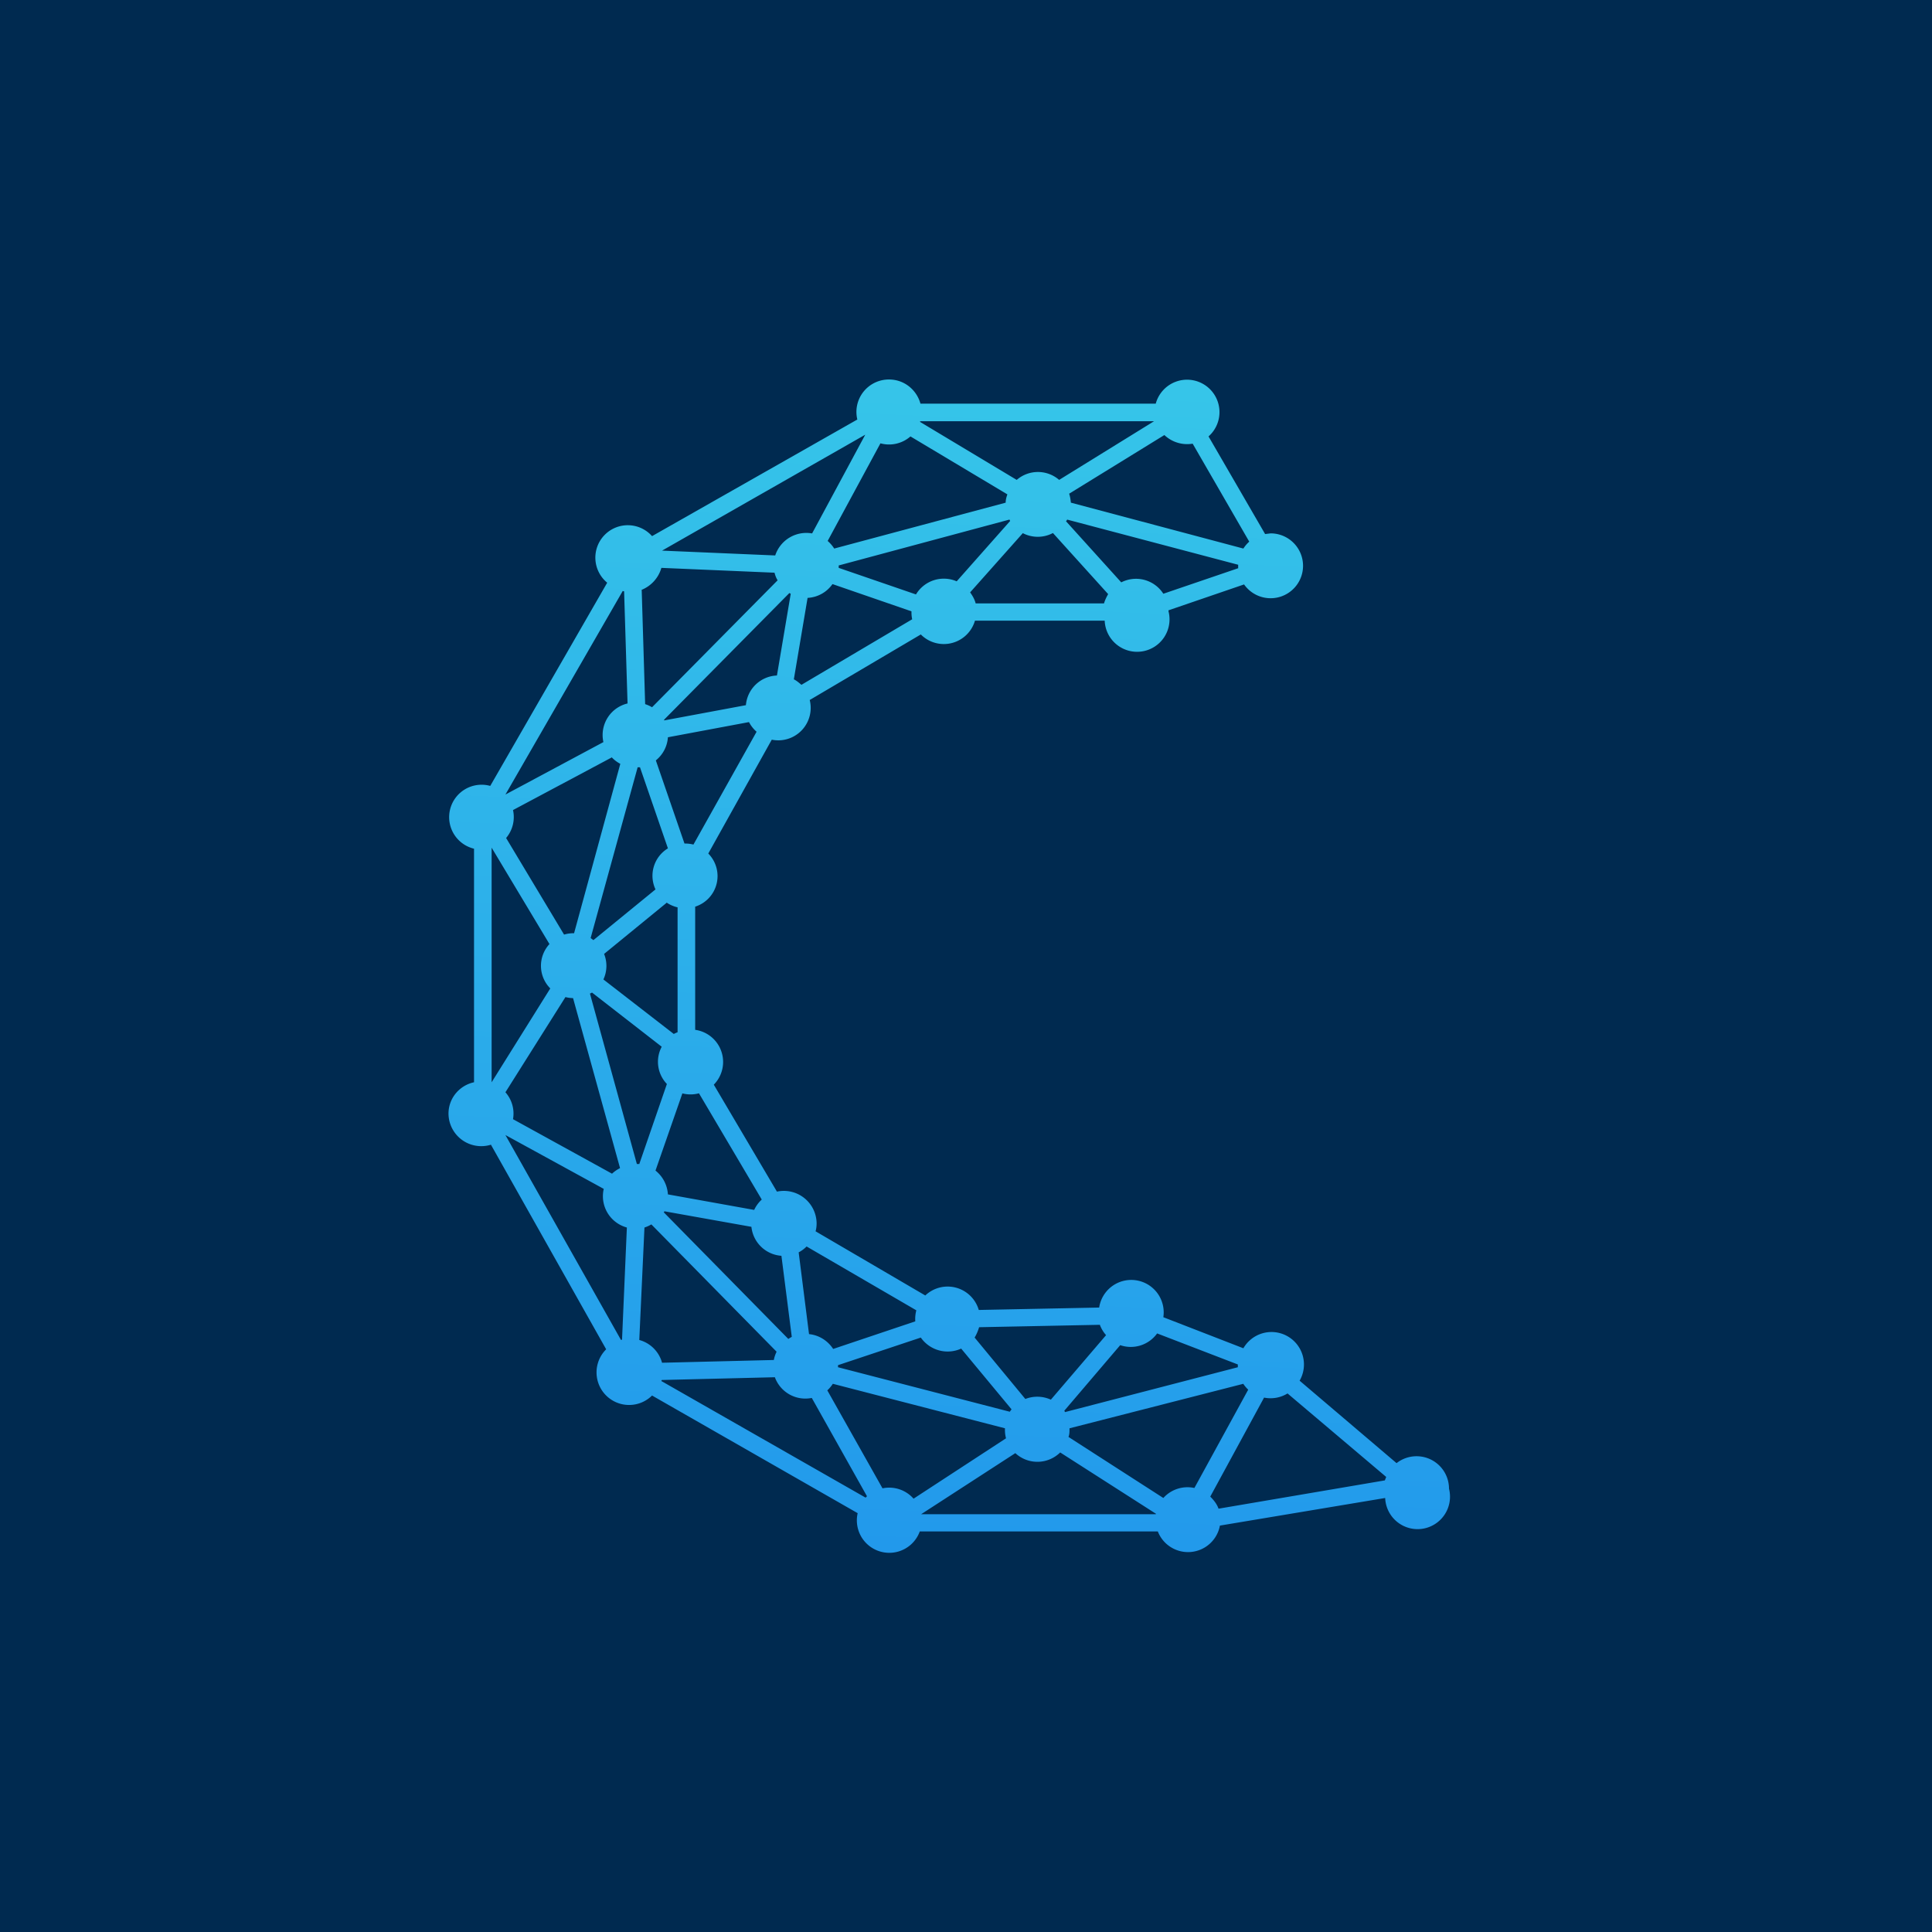
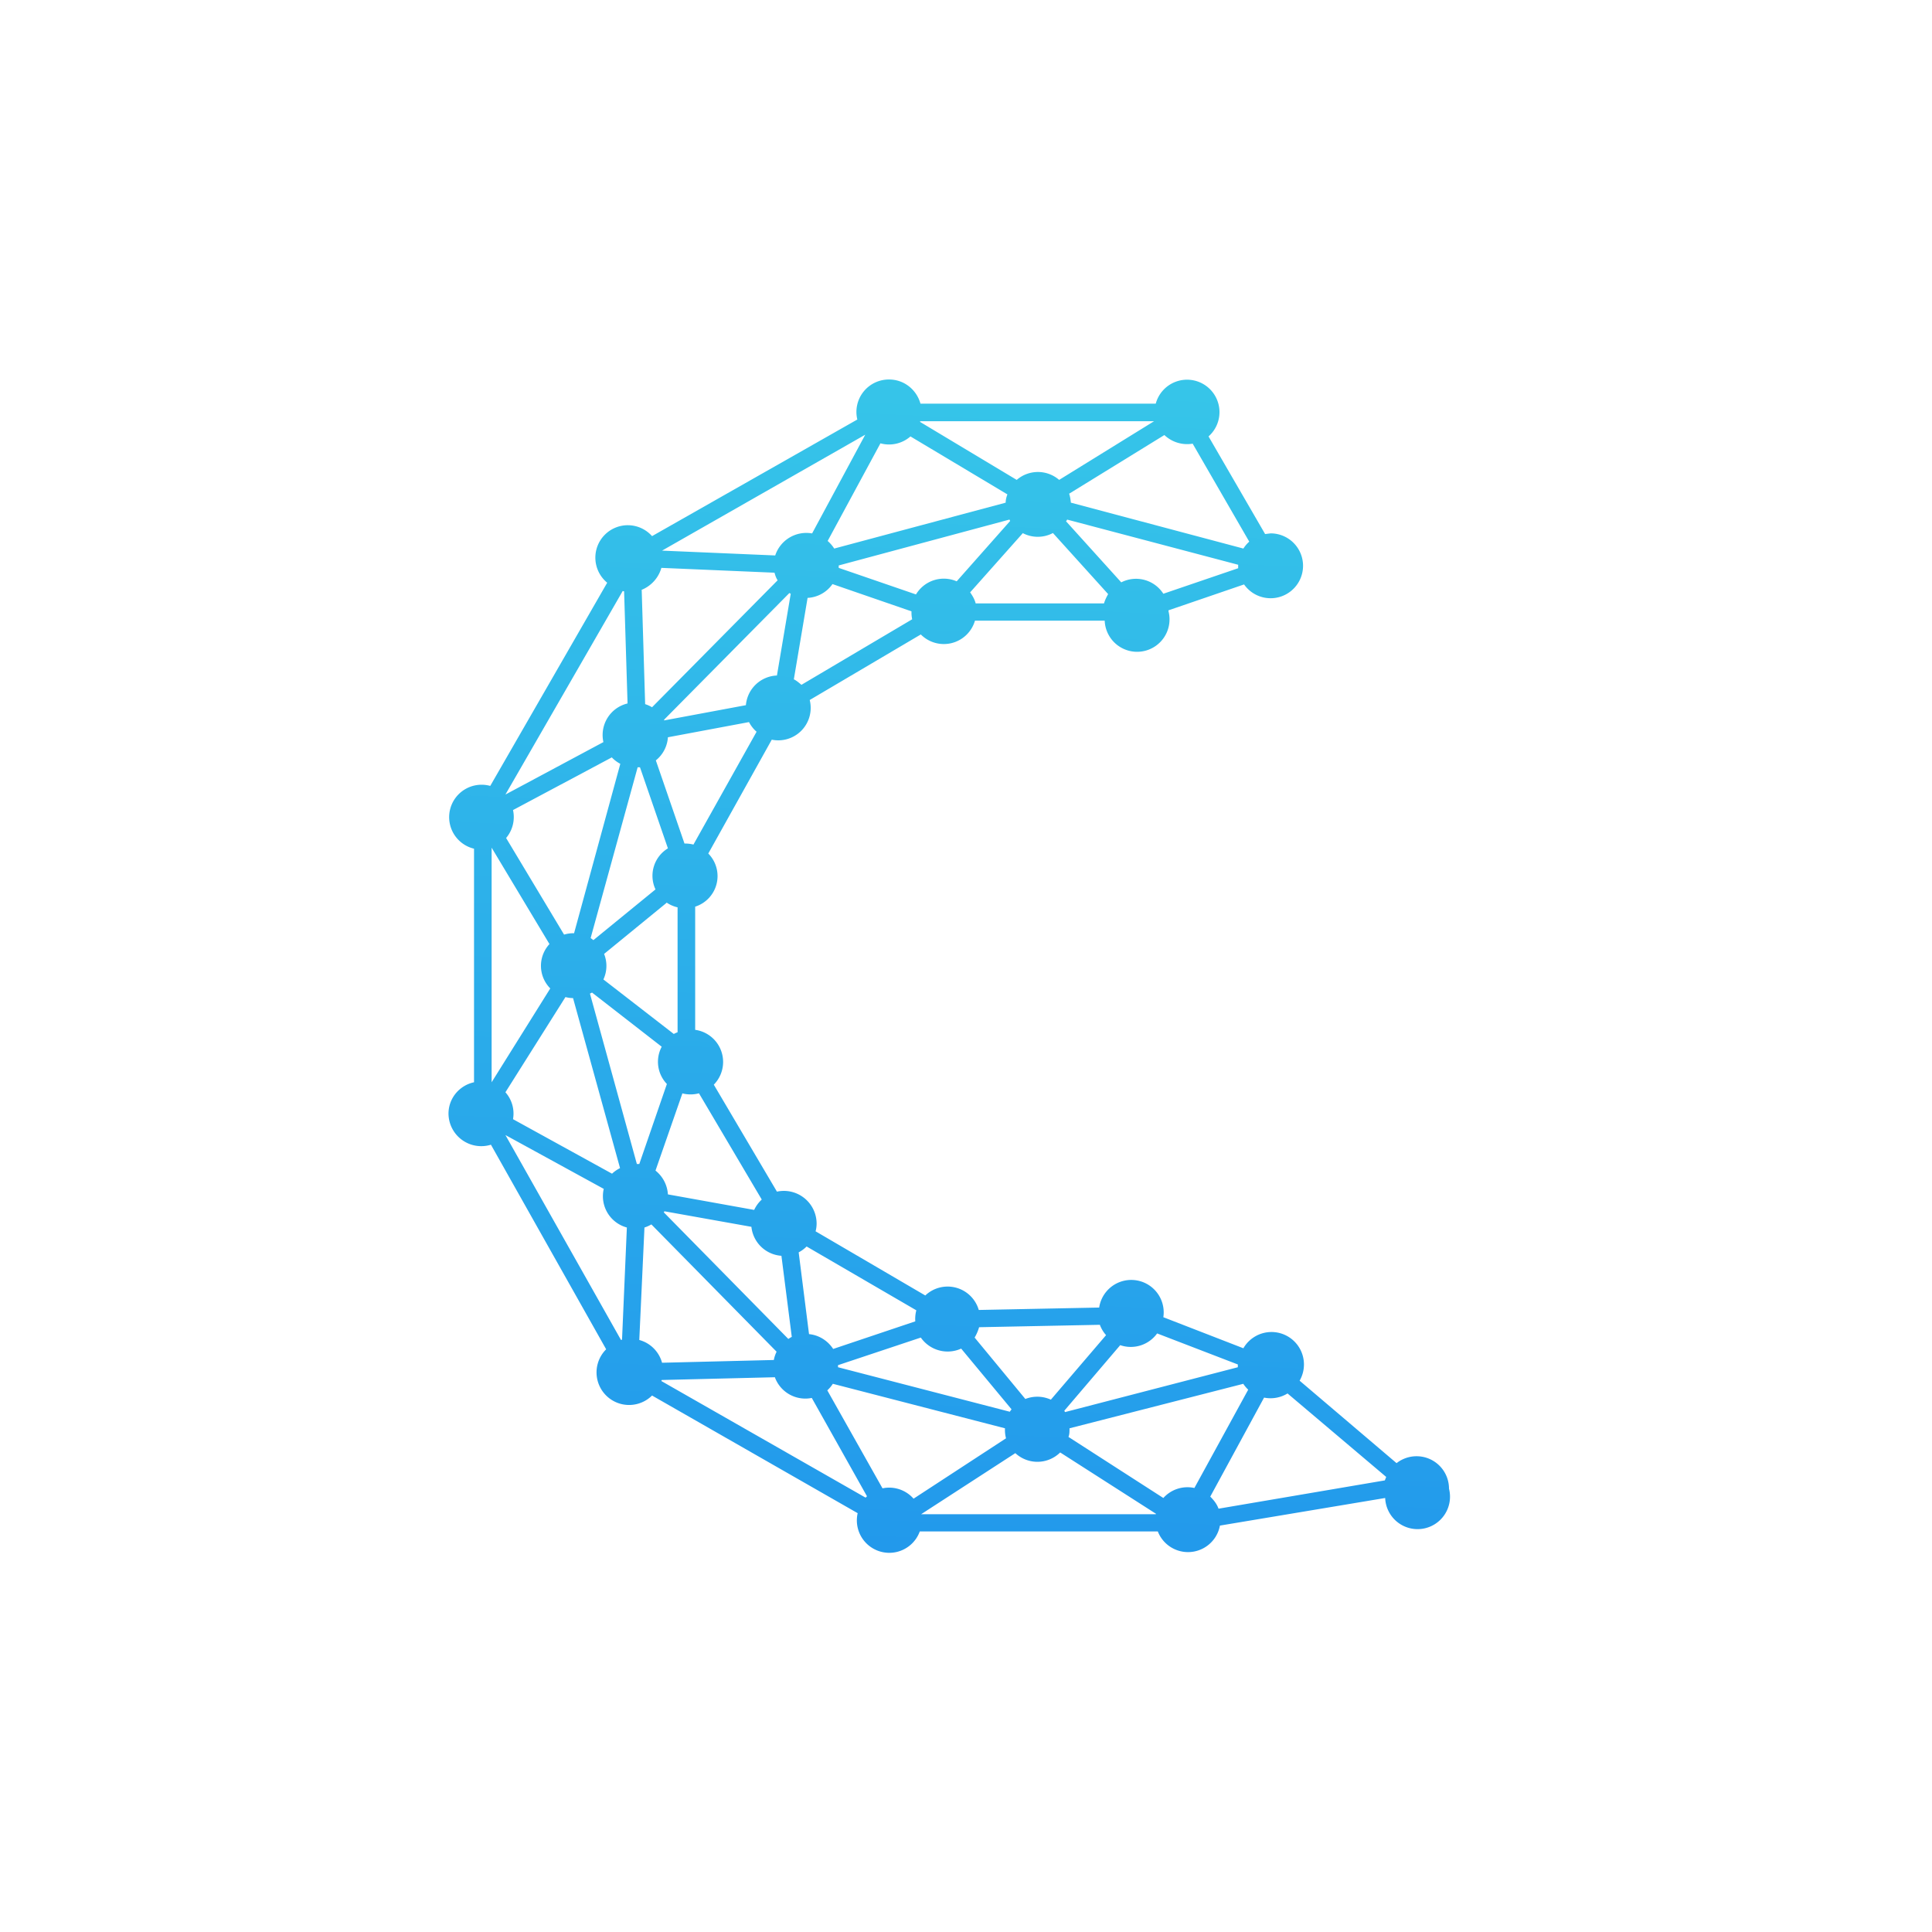
<svg xmlns="http://www.w3.org/2000/svg" width="56" height="56" viewBox="0 0 56 56">
-   <path fill="#002A50" d="M0 0h56v56H0z" />
  <path fill="url(#adh521kml)" fill-rule="evenodd" d="M26.39 12.65a.94.94 0 0 1-.87.2l-1.53 2.83c.07.06.14.14.19.22l4.97-1.33c0-.08.02-.16.05-.24l-2.81-1.68zm.28-.42 2.8 1.68a.94.94 0 0 1 1.23 0l2.75-1.7h-6.78v.02zm-1.82-.07a.94.94 0 0 1 .92-1.16c.44 0 .8.3.91.7h6.82a.94.94 0 1 1 1.53.95l1.64 2.83.16-.02a.94.94 0 1 1-.77 1.48l-2.19.75v.03a.94.94 0 1 1-1.85.27h-3.76a.94.94 0 0 1-1.57.4l-3.22 1.9a.94.94 0 0 1-1.1 1.15l-1.84 3.3a.93.93 0 0 1-.38 1.54v3.57a.94.94 0 0 1 .54 1.59l1.83 3.1a.95.95 0 0 1 1.15.92c0 .08-.01.16-.03.23l3.18 1.86a.94.94 0 0 1 1.55.42l3.49-.07a.94.94 0 0 1 1.86.28l2.32.9a.94.94 0 0 1 1.63.94l2.81 2.39a.94.94 0 0 1 1.52.74.94.94 0 1 1-1.85.27l-4.79.8a.94.94 0 0 1-1.8.17h-6.9a.94.94 0 0 1-1.8-.53l-5.96-3.41a.94.94 0 0 1-1.33-1.34l-3.34-5.93a.95.95 0 0 1-1.23-.9c0-.45.32-.82.74-.91V24.6a.94.94 0 1 1 .47-1.82l3.39-5.89a.94.94 0 1 1 1.3-1.35l5.95-3.38zm-6.26 4.94c.28-.11.5-.35.58-.64l3.28.14c.02.08.05.16.09.22L18.9 20.5a.95.95 0 0 0-.2-.09l-.1-3.31zm-.55.03.05.01.1 3.25a.94.94 0 0 0-.7 1.12l-2.84 1.52 3.4-5.9zm-.3 4.82-2.87 1.53a.94.94 0 0 1-.2.81l1.68 2.8a.95.95 0 0 1 .29-.04l1.34-4.91a.95.95 0 0 1-.25-.19zm.74.3-1.36 4.94.08.06 1.8-1.47a.93.93 0 0 1 .36-1.19l-.81-2.35h-.07zm.53-.21.83 2.41h.01c.09 0 .17.01.25.03l1.83-3.27a.94.94 0 0 1-.22-.28l-2.35.44a.94.94 0 0 1-.35.67zm.25-1.16 2.36-.44a.94.94 0 0 1 .9-.86l.4-2.37-.04-.02-3.63 3.67v.02zm4.15-3.56-.4 2.37c.08.04.15.1.22.16l3.21-1.9a.94.94 0 0 1-.02-.23l-2.29-.79a.94.94 0 0 1-.72.4zm.9-.86 2.24.77a.94.94 0 0 1 1.18-.38l1.55-1.75a.9.9 0 0 1-.02-.04l-4.95 1.33a1 1 0 0 1 0 .07zm5.34-1.01-1.53 1.72c.07.1.13.2.16.32H32c.03-.1.07-.18.12-.27l-1.6-1.77a.94.94 0 0 1-.88 0zm1.25-.34 1.6 1.77a.94.94 0 0 1 1.22.33l2.17-.74a.96.96 0 0 1 0-.1l-4.96-1.31c0 .02-.02.03-.03.05zm.14-.54 5 1.33a.95.95 0 0 1 .17-.2l-1.64-2.84a.96.96 0 0 1-.82-.25l-2.76 1.7c.03.09.04.17.05.26zm-11.72 11.6-1.81 1.48a.93.93 0 0 1-.02.74l2.04 1.58a.96.96 0 0 1 .11-.05V26.3a.94.94 0 0 1-.32-.14zm-.14 4.17-2.02-1.57a.96.96 0 0 1-.06.03l1.36 4.94a.9.9 0 0 1 .07 0l.8-2.32a.93.93 0 0 1-.15-1.08zm.6 1.35L19 33.93c.2.16.34.4.36.69l2.5.45a.94.94 0 0 1 .22-.3l-1.82-3.08a.95.95 0 0 1-.49 0zm2 3.87-2.52-.45-.02.03 3.61 3.67a.95.95 0 0 1 .1-.06l-.3-2.35a.94.94 0 0 1-.87-.84zm1.37.74.3 2.37c.3.03.55.2.7.43l2.38-.8a.99.99 0 0 1 .03-.32l-3.18-1.85a.95.95 0 0 1-.23.17zm3.54 2.47-2.4.8a1.13 1.13 0 0 1 0 .06l4.98 1.29a.95.95 0 0 1 .05-.07l-1.46-1.76a.95.95 0 0 1-1.17-.32zm1.56 0 1.47 1.78a.95.95 0 0 1 .74.02l1.6-1.87a.94.94 0 0 1-.18-.3l-3.5.07c-.03.1-.07.2-.13.3zm4.22.22-1.62 1.9.02.04 5.01-1.3a.86.86 0 0 1 0-.08l-2.34-.9a.94.94 0 0 1-1.07.34zm3.57 1.12L31 41.4v.01c0 .09 0 .17-.03.24l2.75 1.77a.94.94 0 0 1 .9-.29l1.56-2.85a.94.94 0 0 1-.15-.18zm.6.4-1.56 2.87c.1.1.19.21.24.35l4.82-.82.04-.1-2.86-2.42a.94.94 0 0 1-.68.12zm-3.13 3.37-2.78-1.78a.94.94 0 0 1-1.3.02l-2.73 1.77h6.8zm-4.38-2.48a.94.94 0 0 0 .03.29l-2.68 1.75a.94.94 0 0 0-.9-.3l-1.6-2.84a.94.94 0 0 0 .16-.19l4.99 1.29zm-6.67-1.48a.94.94 0 0 0 1.07.6l1.6 2.85a.97.97 0 0 0-.04.04l-5.92-3.38.01-.03 3.28-.08zm.05-.74a.93.93 0 0 0-.08.24l-3.24.08a.94.94 0 0 0-.66-.66l.15-3.26a.94.94 0 0 0 .2-.09l3.63 3.69zm-5.01-4.72a.94.94 0 0 0 .67 1.12l-.14 3.25-.03.01-3.35-5.94 2.85 1.56zm.47-.6a.95.95 0 0 0-.23.16l-2.87-1.58a.93.93 0 0 0-.22-.78l1.74-2.76c.07.02.15.03.22.03l1.36 4.92zm-2.04-6.5a.93.93 0 0 0 .02 1.29l-1.7 2.72v-6.8l1.68 2.8zm7.6-11.9a.95.95 0 0 0-1.06.64l-3.28-.14 5.89-3.36-1.54 2.86z" />
  <defs>
    <linearGradient id="adh521kml" x1="29.08" x2="27.5" y1="11" y2="45" gradientUnits="userSpaceOnUse">
      <stop stop-color="#36C5E9" />
      <stop offset="1" stop-color="#2299EB" />
    </linearGradient>
  </defs>
</svg>